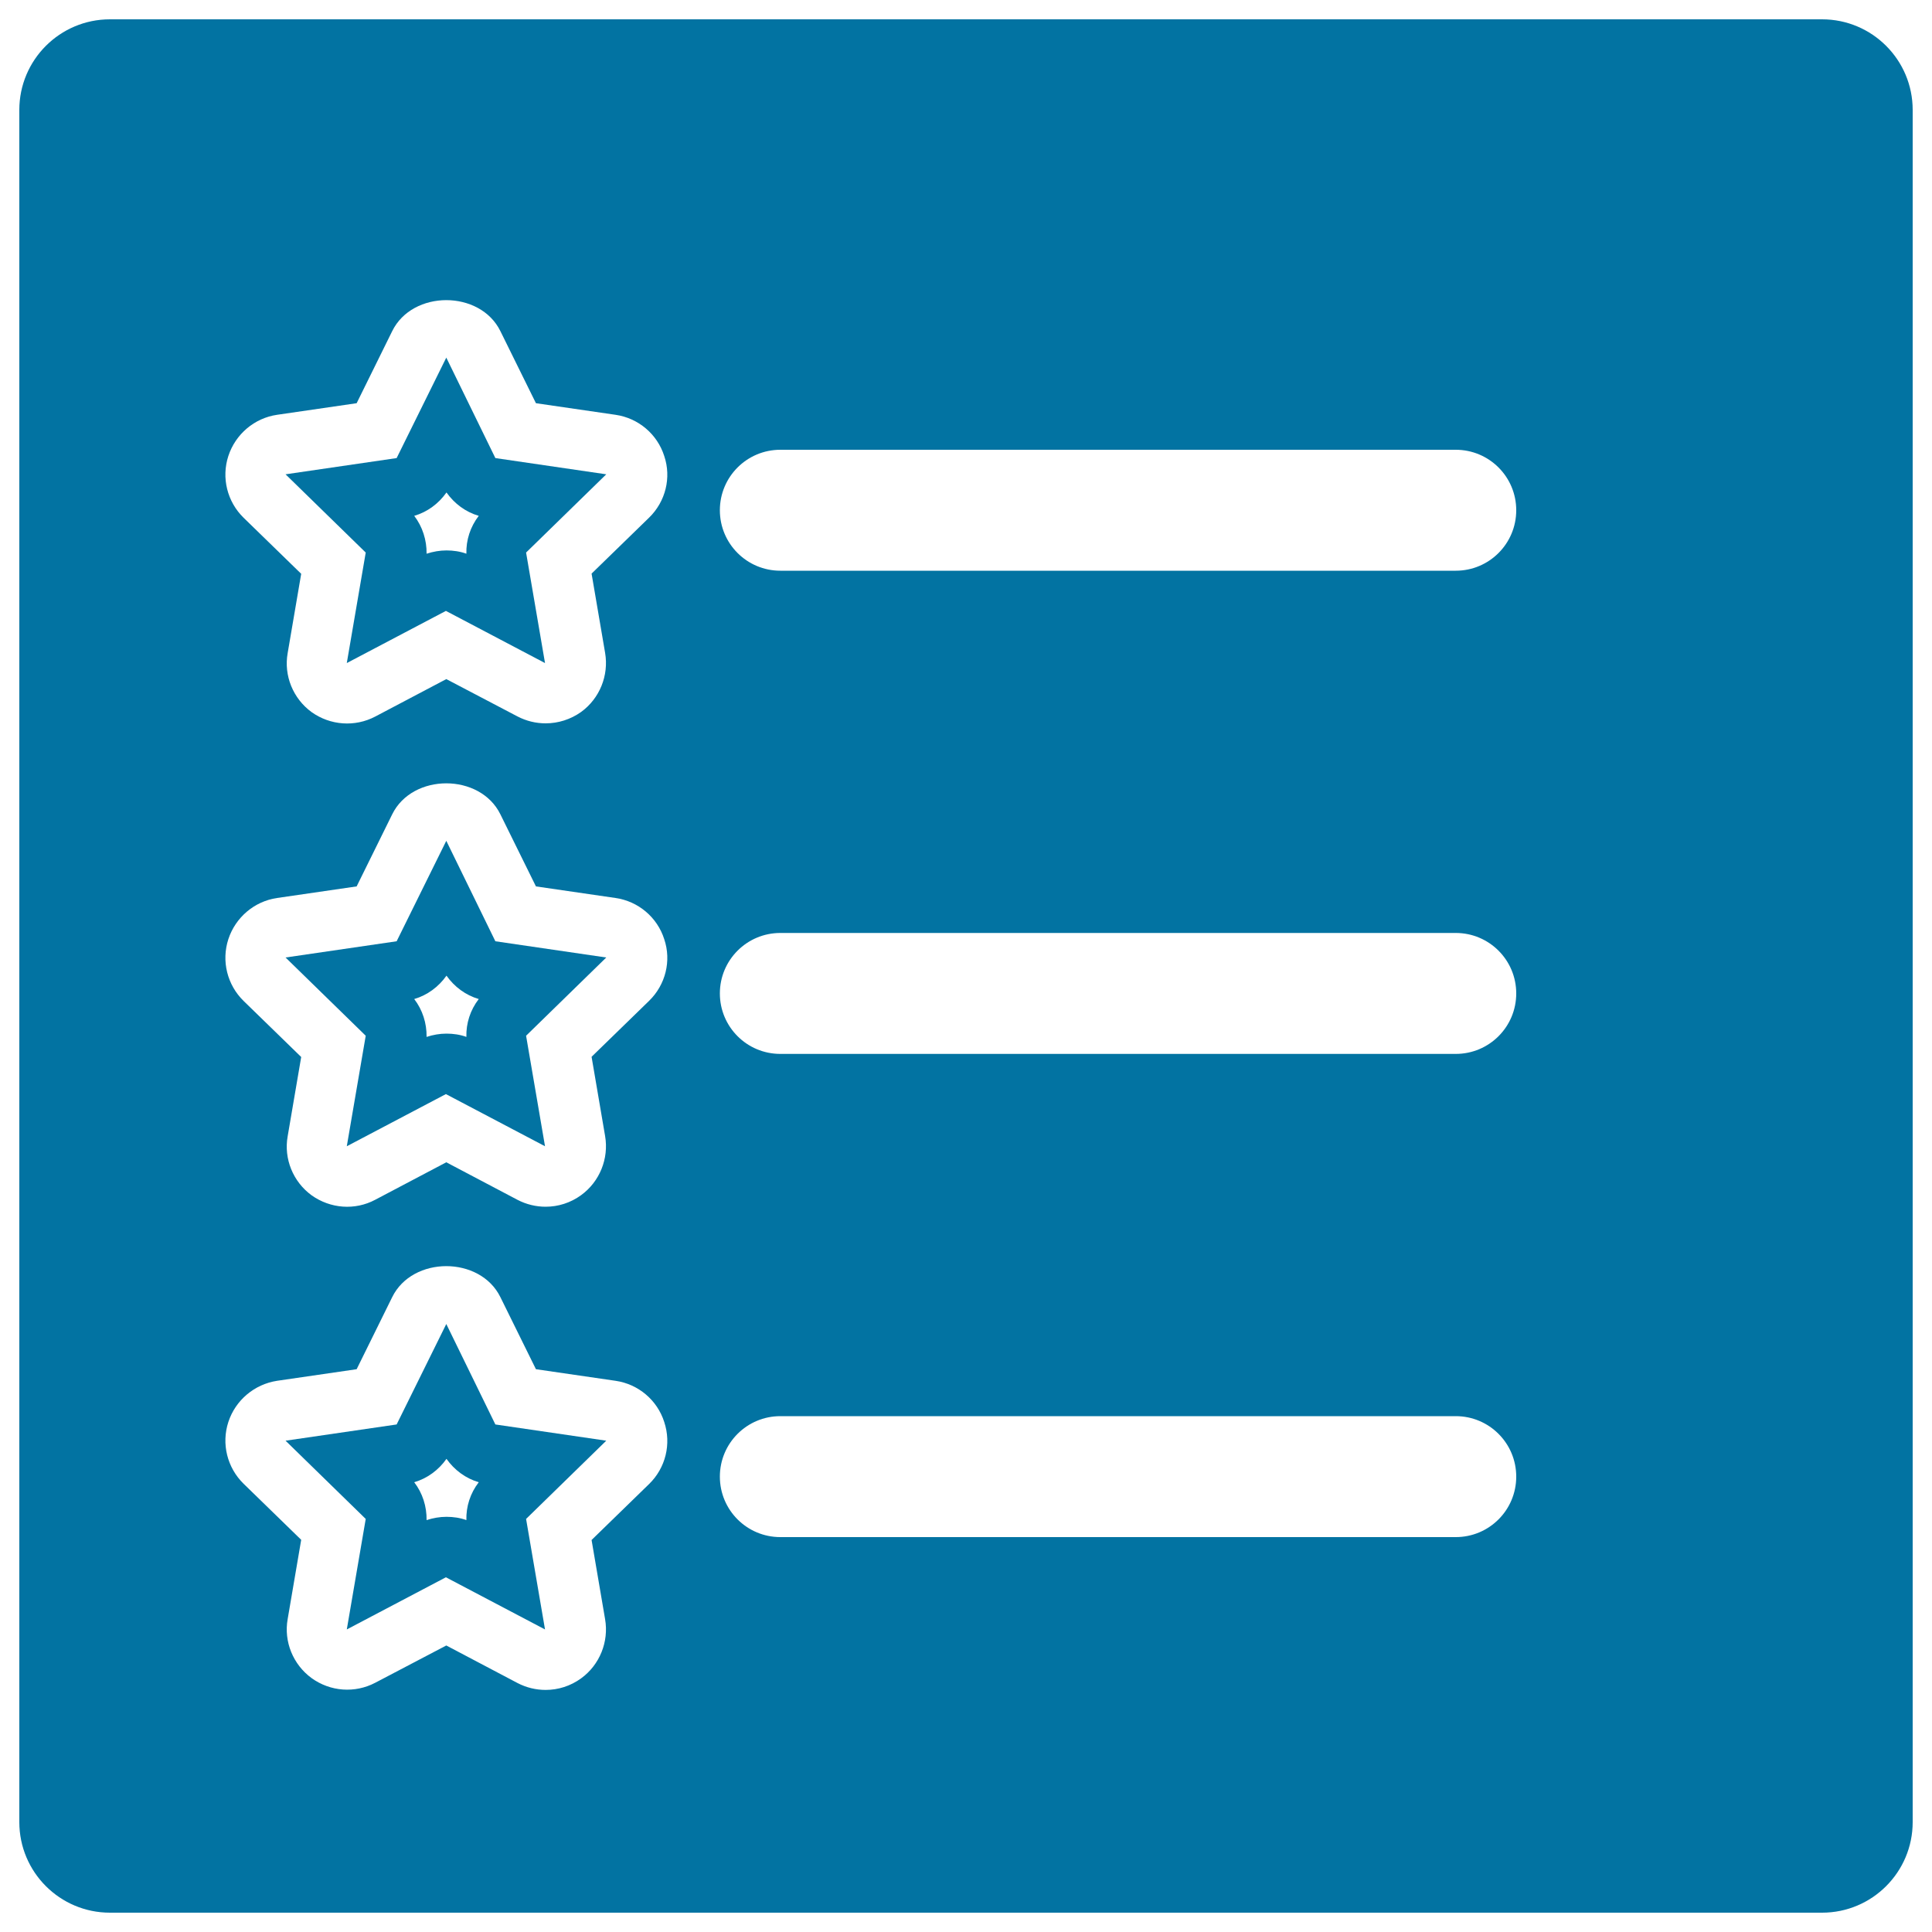
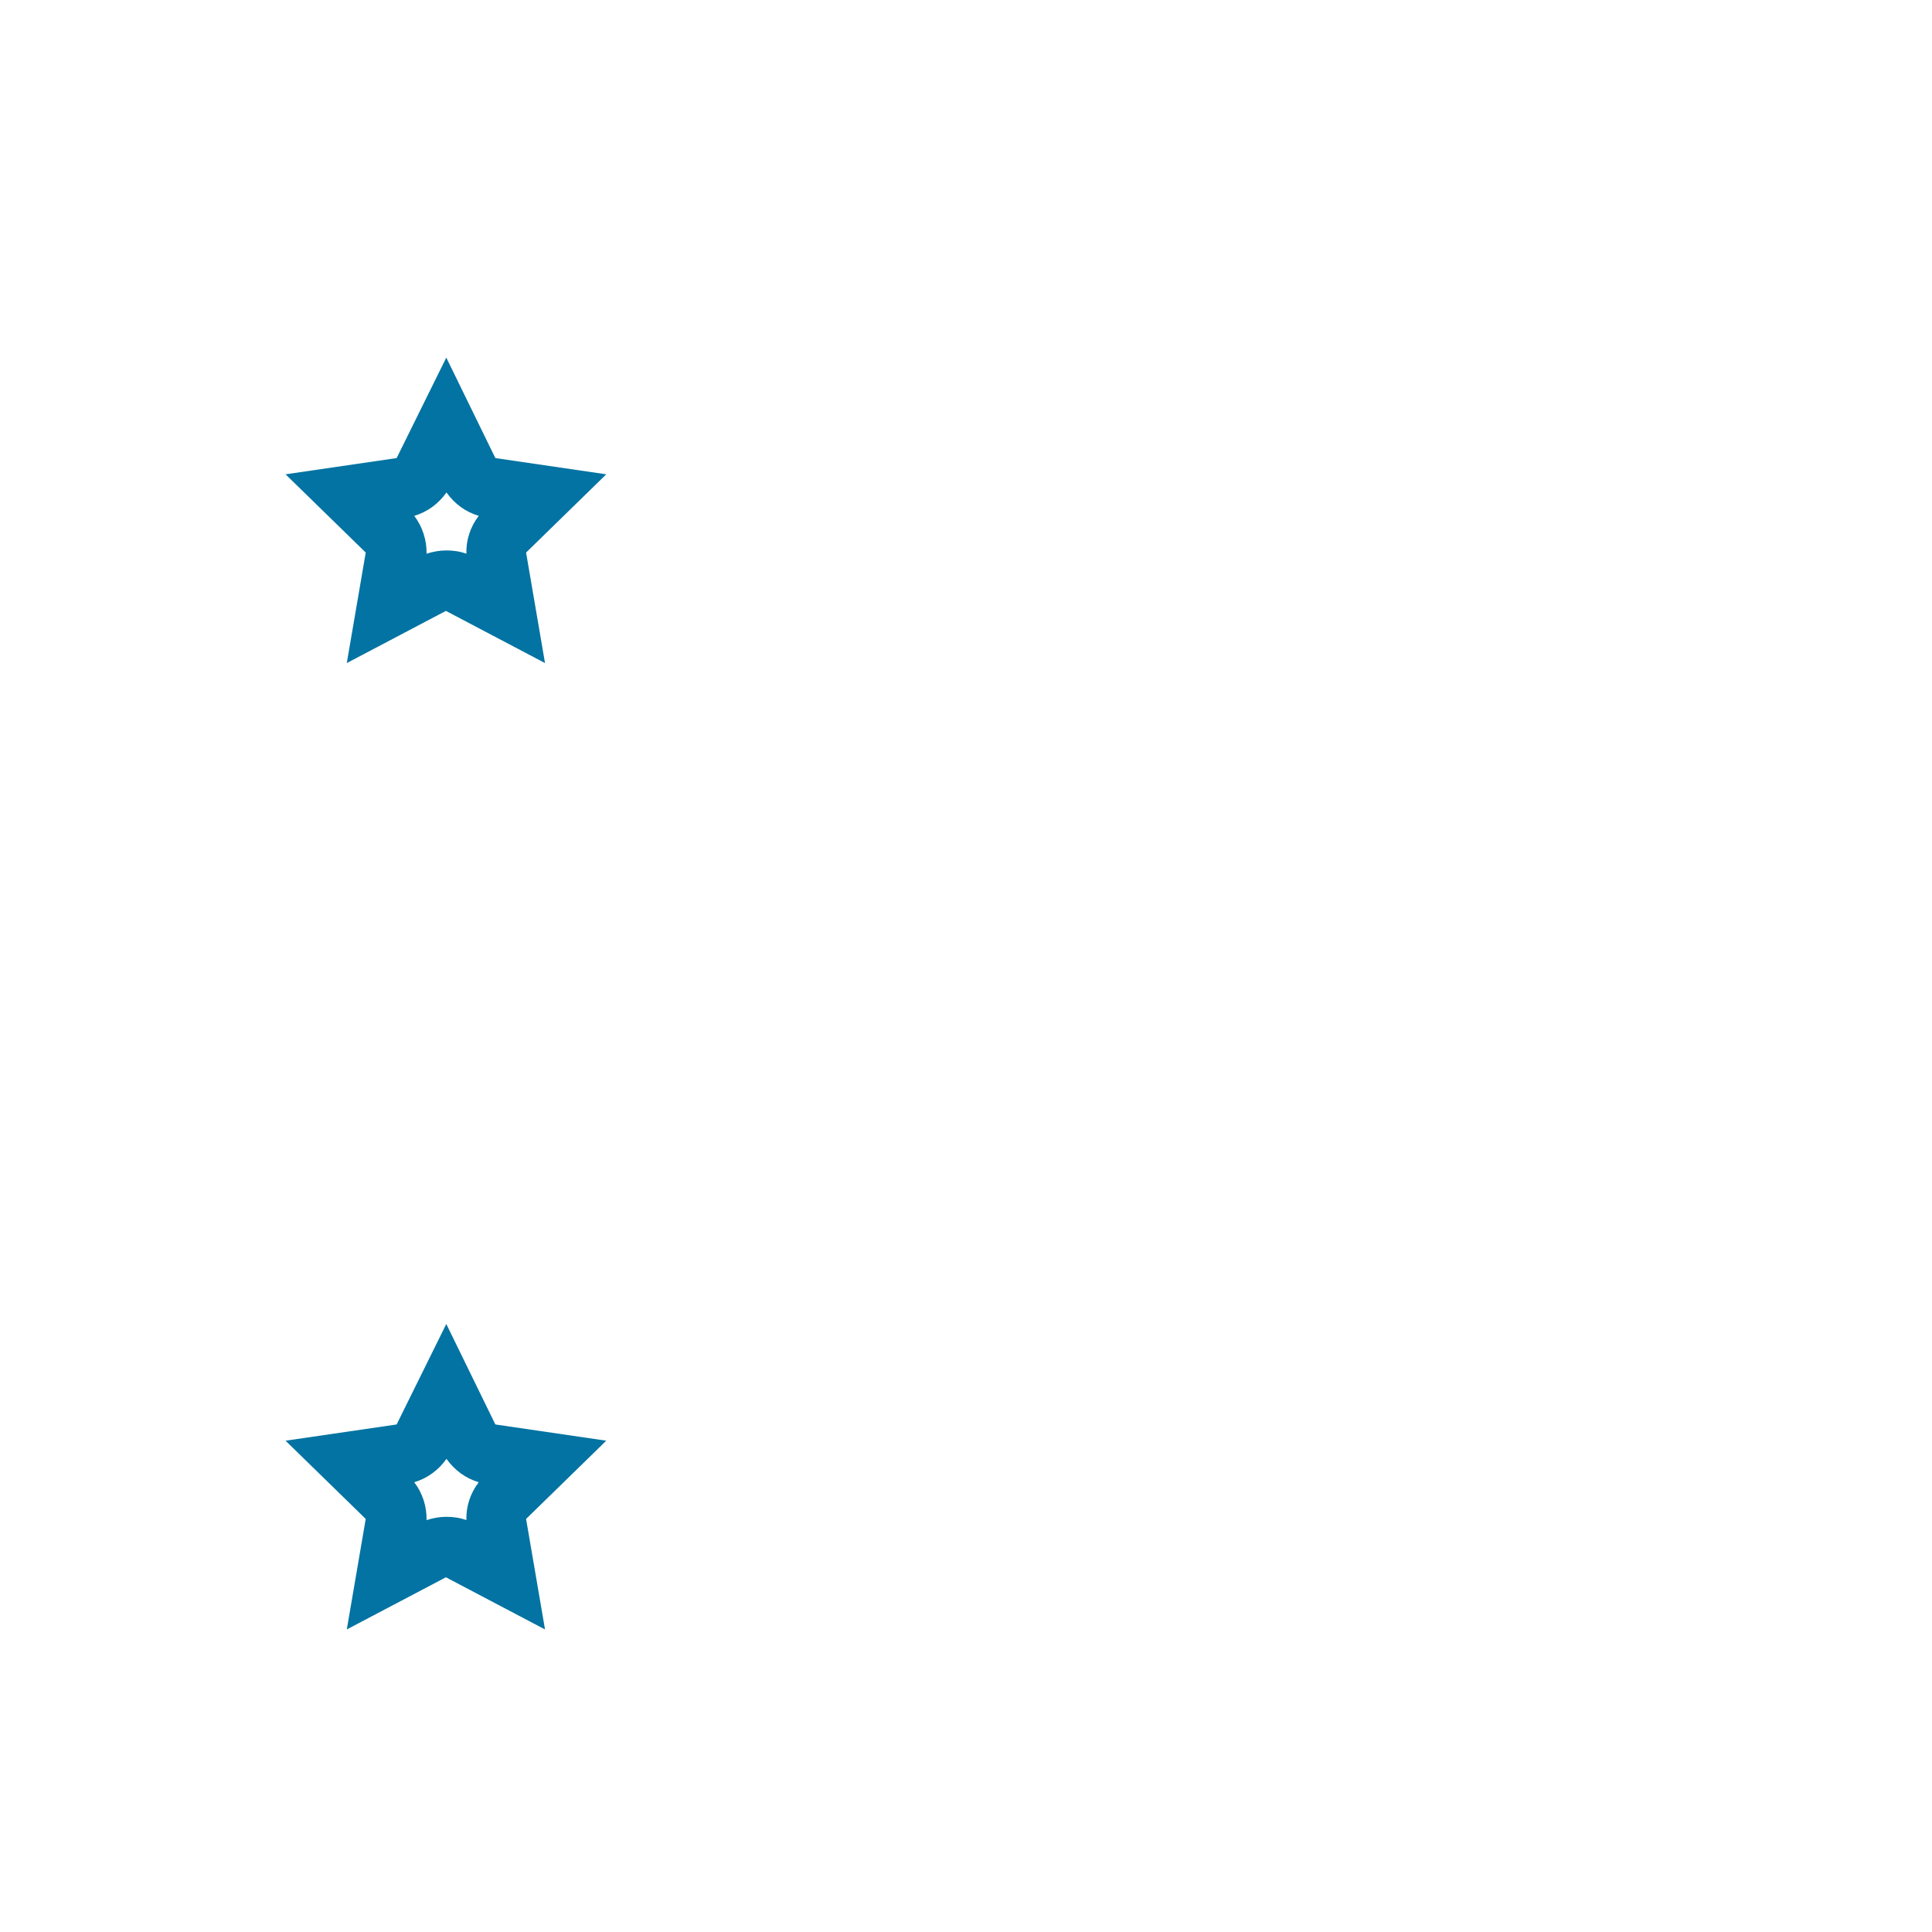
<svg xmlns="http://www.w3.org/2000/svg" viewBox="0 0 1000 1000" style="fill:#0273a2">
  <title>Starred List On Paper SVG icon</title>
  <g>
    <g>
-       <path d="M943.1,10H56.9C31,10,10,31,10,56.9v886.2C10,969,31,990,56.9,990h886.2c25.9,0,46.9-21,46.9-46.9V56.9C990,31,969,10,943.1,10z M336,768.1l-29.8,29l7,41c2,11.7-2.8,23.6-12.4,30.6c-5.5,4-11.9,6-18.4,6c-5,0-10-1.2-14.6-3.6L231,851.7L194.2,871c-10.5,5.5-23.2,4.6-32.9-2.4c-9.6-7-14.5-18.9-12.4-30.6l7-41l-29.8-29c-8.5-8.3-11.6-20.7-7.9-32c3.7-11.3,13.5-19.5,25.2-21.3l41.2-6l18.4-37.3c10.5-21.4,45.5-21.4,56,0l18.4,37.3l41.2,6c11.8,1.7,21.6,10,25.2,21.3C347.6,747.4,344.5,759.8,336,768.1z M336,518l-29.8,29l7,41c2,11.7-2.8,23.6-12.4,30.6c-5.5,4-11.9,6-18.4,6c-5,0-10-1.2-14.6-3.6L231,601.6l-36.8,19.4c-10.5,5.6-23.2,4.6-32.9-2.3c-9.6-7-14.5-18.9-12.4-30.6l7-41l-29.8-29c-8.5-8.3-11.6-20.7-7.9-32c3.7-11.3,13.5-19.6,25.2-21.3l41.2-6l18.4-37.3c10.5-21.4,45.5-21.4,56,0l18.4,37.3l41.2,6c11.8,1.7,21.6,10,25.2,21.3C347.6,497.3,344.5,509.7,336,518z M336,267.9l-29.8,29l7,41c2,11.7-2.8,23.6-12.4,30.6c-5.5,3.9-11.9,5.9-18.4,5.9c-5,0-10-1.2-14.6-3.6L231,351.5l-36.8,19.4c-10.5,5.5-23.2,4.6-32.9-2.3c-9.6-7-14.5-18.9-12.4-30.6l7-41l-29.8-29c-8.5-8.3-11.6-20.7-7.9-32c3.7-11.3,13.5-19.6,25.2-21.3l41.2-6l18.4-37.3c10.5-21.4,45.5-21.4,56,0l18.4,37.3l41.2,6c11.8,1.7,21.6,10,25.2,21.3C347.6,247.2,344.5,259.6,336,267.9z M753.5,795.6H403.9c-17.3,0-31.3-14-31.3-31.3c0-17.3,14-31.3,31.3-31.3h349.6c17.3,0,31.3,14,31.3,31.3C784.8,781.6,770.8,795.6,753.5,795.6z M753.5,545.5H403.9c-17.3,0-31.3-14-31.3-31.3c0-17.3,14-31.3,31.3-31.3h349.6c17.3,0,31.3,14,31.3,31.3C784.8,531.5,770.8,545.5,753.5,545.5z M753.5,295.4H403.9c-17.3,0-31.3-14-31.3-31.3s14-31.3,31.3-31.3h349.6c17.3,0,31.3,14,31.3,31.3S770.8,295.4,753.5,295.4z" />
      <path d="M231,185.1l-25.7,52l-57.5,8.4l41.5,40.5l-9.8,57.2l51.3-27l51.3,27l-9.8-57.2l41.5-40.5l-57.4-8.4L231,185.1z M241.4,286.6c-3.3-1.2-6.8-1.7-10.3-1.7c-3.5,0-6.9,0.6-10.3,1.7c0.1-7-2.1-14-6.4-19.6c6.8-2,12.6-6.3,16.7-12.1c4.1,5.8,9.9,10.1,16.7,12.1C243.4,272.7,241.2,279.6,241.4,286.6z" />
-       <path d="M231,435.2l-25.7,52l-57.5,8.4l41.5,40.5l-9.8,57.2l51.3-27l51.3,27l-9.8-57.2l41.5-40.5l-57.4-8.4L231,435.2z M241.4,536.7c-3.3-1.2-6.8-1.7-10.3-1.7c-3.5,0-6.9,0.6-10.3,1.7c0.1-7.1-2.1-14-6.4-19.6c6.8-2,12.6-6.3,16.7-12.1c4.1,5.8,9.9,10.1,16.7,12.1C243.4,522.8,241.2,529.7,241.4,536.7z" />
-       <path d="M231,685.3l-25.7,52l-57.5,8.4l41.5,40.5l-9.8,57.2l51.3-27l51.3,27l-9.8-57.2l41.5-40.5l-57.4-8.4L231,685.3z M241.4,786.8c-3.3-1.2-6.8-1.7-10.3-1.7c-3.5,0-6.9,0.6-10.3,1.7c0.1-7.1-2.1-14-6.4-19.6c6.8-2,12.6-6.3,16.7-12.1c4.1,5.8,9.9,10.1,16.7,12.1C243.4,772.9,241.2,779.8,241.4,786.8z" />
+       <path d="M231,685.3l-25.7,52l-57.5,8.4l41.5,40.5l-9.8,57.2l51.3-27l51.3,27l-9.8-57.2l41.5-40.5l-57.4-8.4L231,685.3z M241.4,786.8c-3.3-1.2-6.8-1.7-10.3-1.7c-3.5,0-6.9,0.6-10.3,1.7c0.1-7.1-2.1-14-6.4-19.6c6.8-2,12.6-6.3,16.7-12.1c4.1,5.8,9.9,10.1,16.7,12.1C243.4,772.9,241.2,779.8,241.4,786.8" />
    </g>
  </g>
</svg>